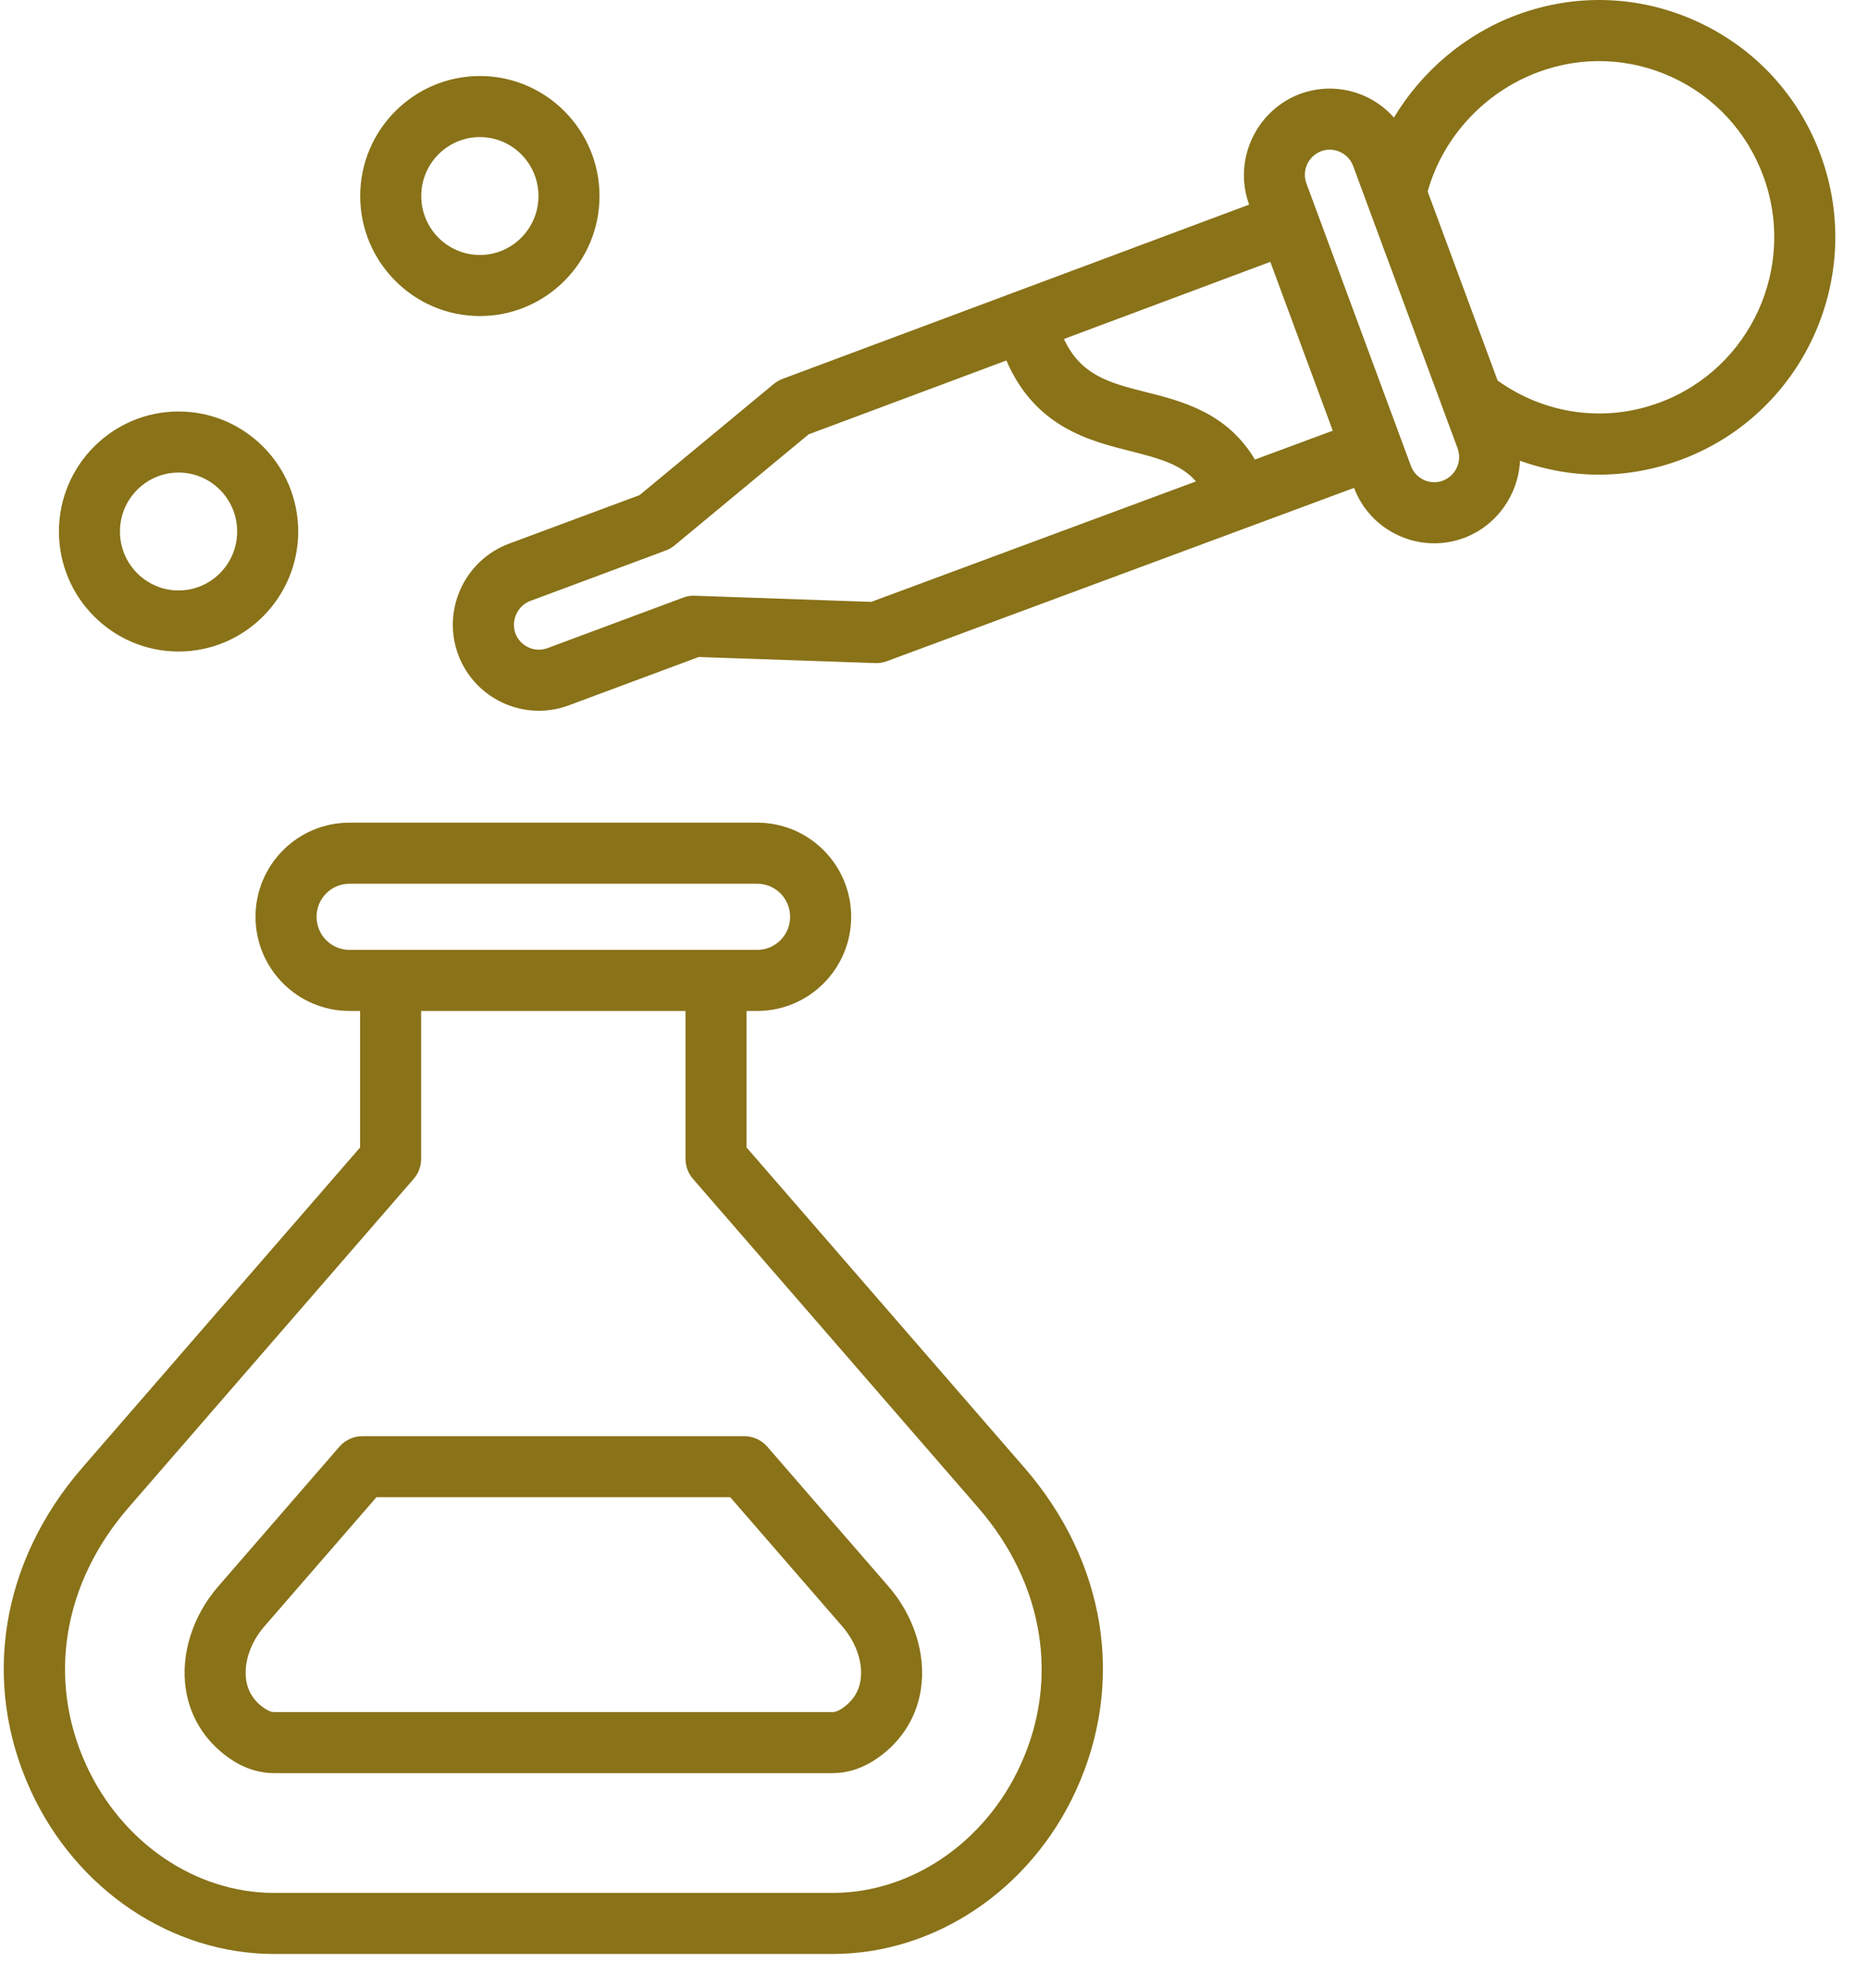
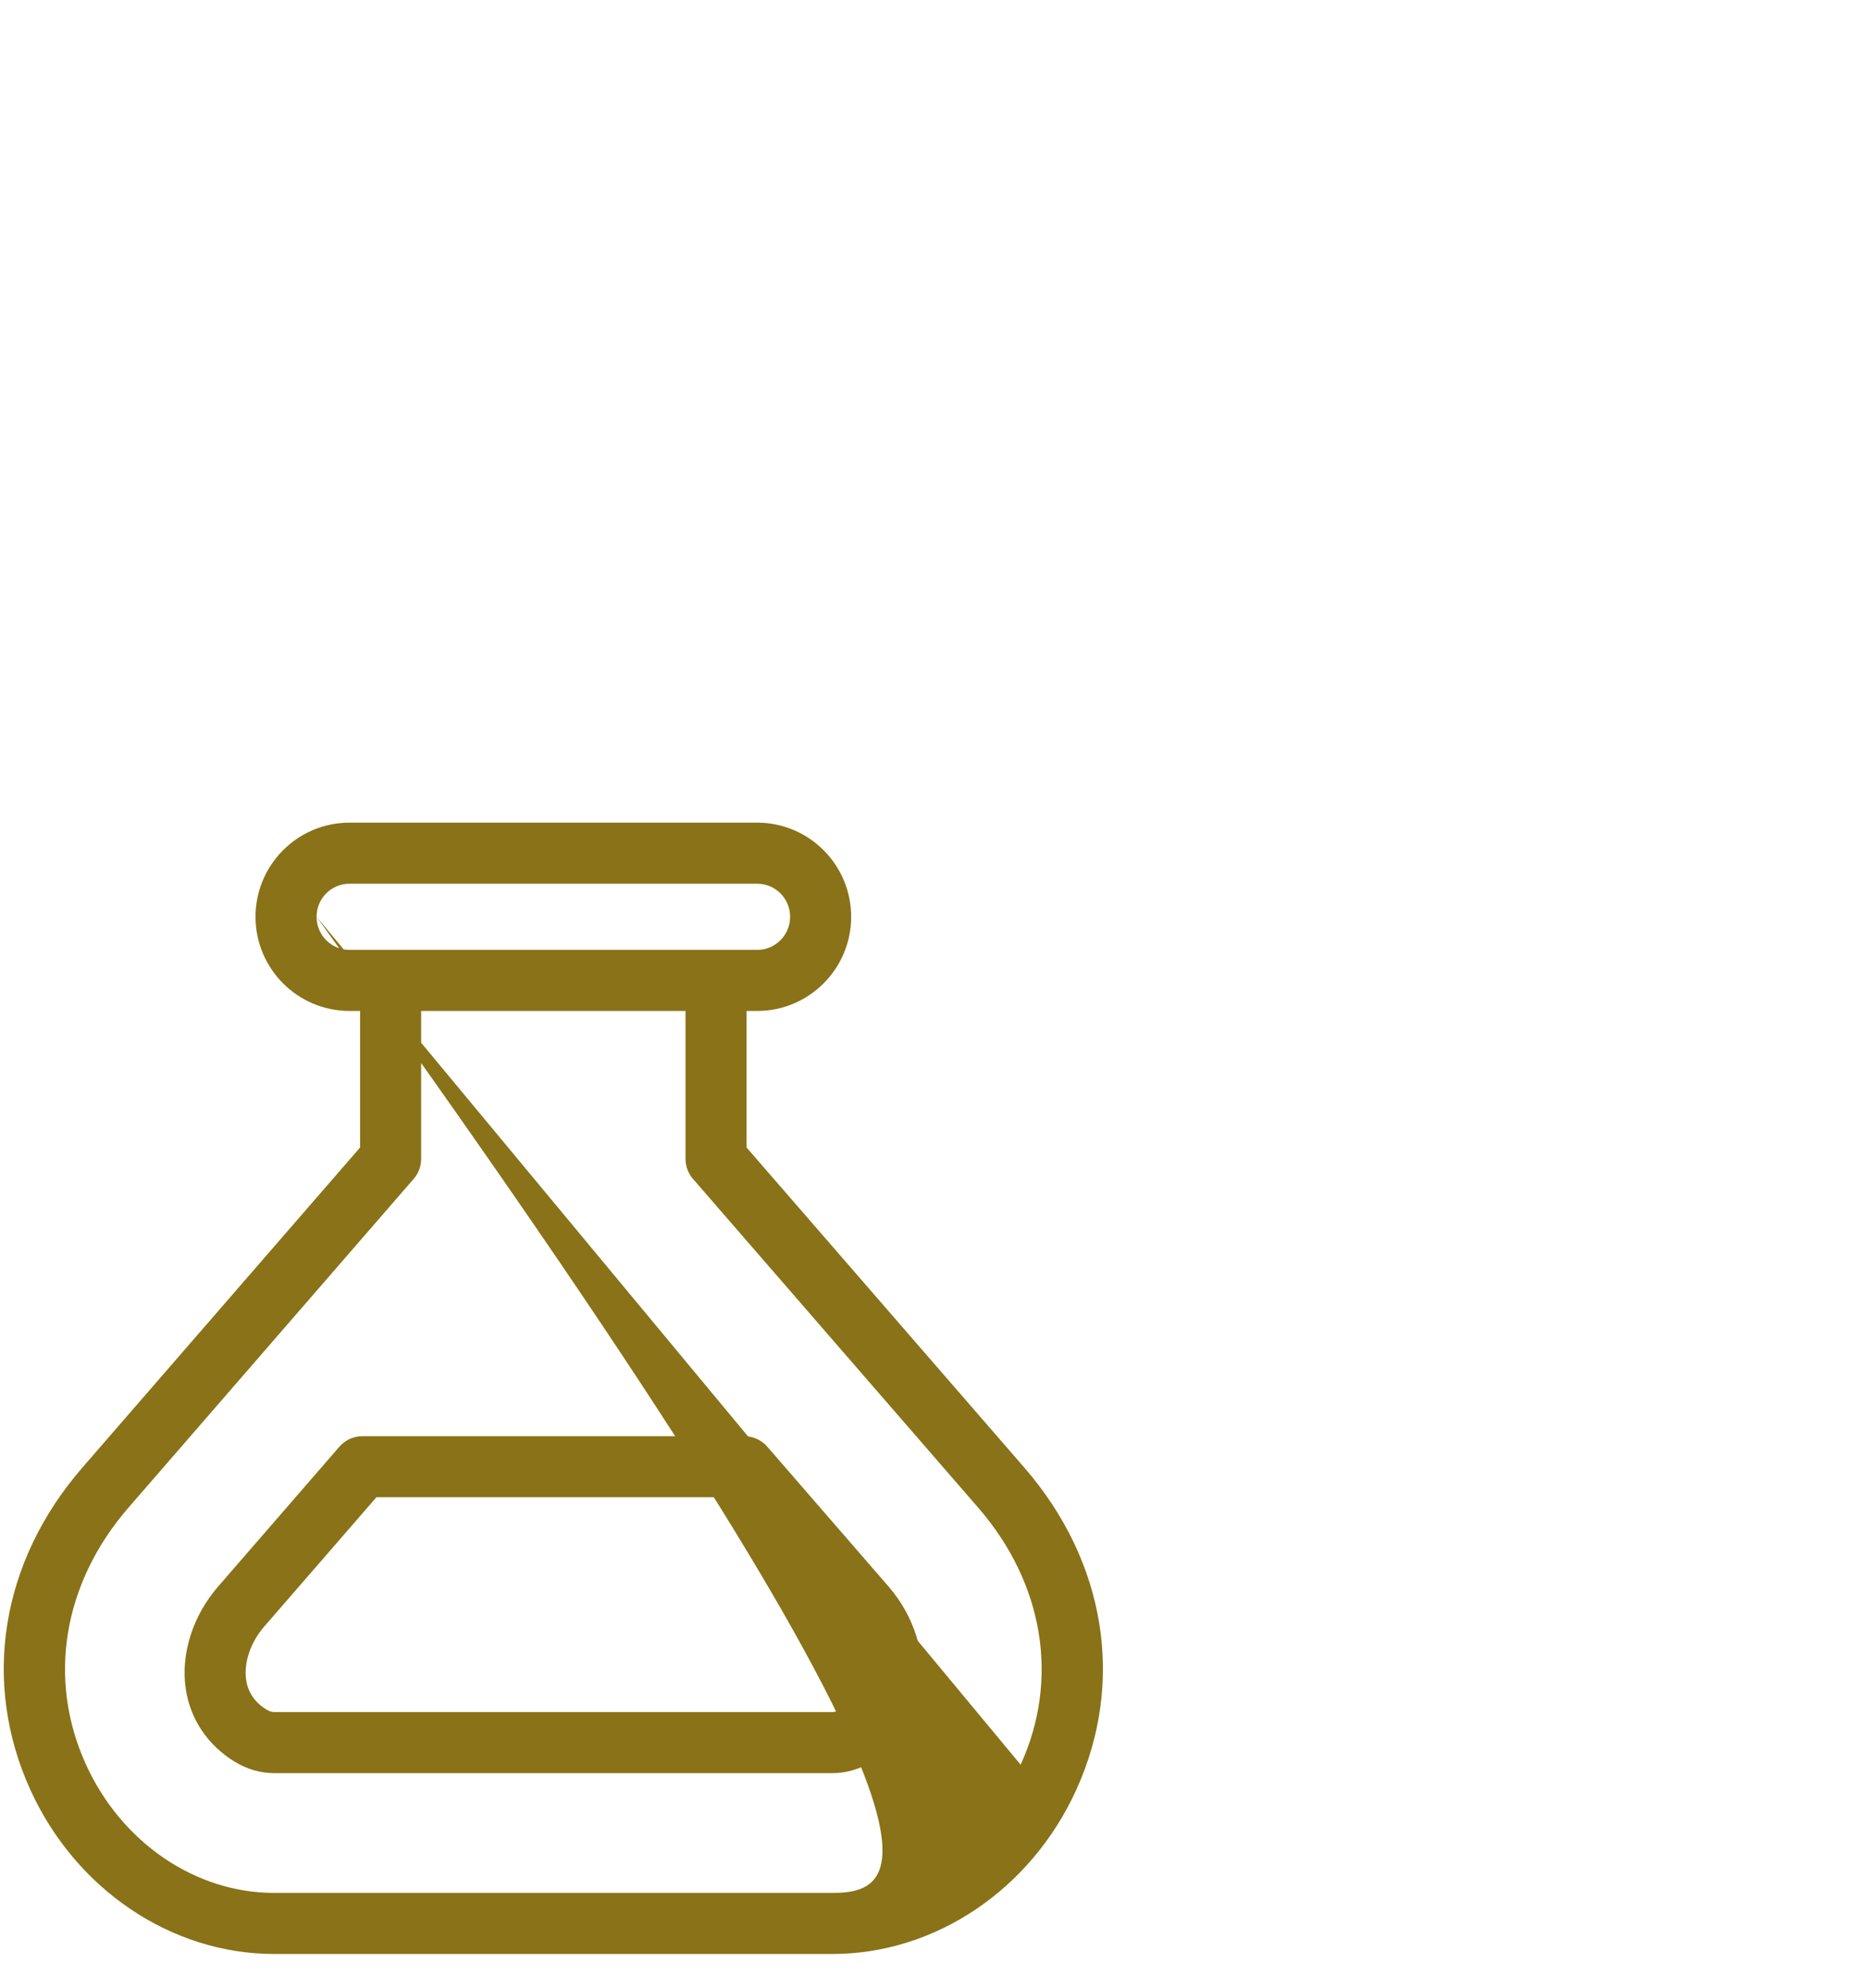
<svg xmlns="http://www.w3.org/2000/svg" width="47px" height="50px" viewBox="0 0 47 50" version="1.1">
  <title>usp_3</title>
  <g id="Page-1" stroke="none" stroke-width="1" fill="none" fill-rule="evenodd">
    <g id="homepage" transform="translate(-992, -983)" fill="#897218" fill-rule="nonzero">
      <g id="Group-35" transform="translate(375, 983)">
        <g id="usp_3" transform="translate(617, 0)">
-           <path d="M45.806,3.893 C45.252,2.396 44.149,1.205 42.701,0.542 C41.26,-0.119 39.647,-0.177 38.16,0.377 C36.856,0.863 35.772,1.796 35.072,2.957 C34.876,2.737 34.638,2.555 34.362,2.428 C33.835,2.186 33.246,2.163 32.697,2.367 C31.591,2.792 31.023,4.038 31.429,5.147 L19.686,9.532 C19.606,9.562 19.531,9.606 19.465,9.661 L16.093,12.454 L12.8,13.679 C11.686,14.098 11.115,15.347 11.528,16.466 C11.852,17.338 12.68,17.879 13.559,17.879 C13.809,17.879 14.062,17.835 14.309,17.744 L17.579,16.527 L22.019,16.68 C22.12,16.683 22.219,16.668 22.312,16.633 L34.068,12.273 C34.273,12.808 34.67,13.234 35.193,13.472 C35.478,13.602 35.781,13.667 36.086,13.667 C36.342,13.667 36.599,13.621 36.847,13.528 C37.676,13.209 38.204,12.429 38.244,11.591 C38.88,11.819 39.547,11.94 40.221,11.94 C40.919,11.94 41.622,11.816 42.302,11.562 C45.374,10.416 46.946,6.976 45.806,3.893 L45.806,3.893 Z M21.921,15.14 L17.48,14.986 C17.377,14.979 17.279,14.999 17.186,15.034 L13.774,16.304 C13.451,16.424 13.089,16.257 12.968,15.933 C12.85,15.611 13.02,15.238 13.338,15.118 L16.75,13.848 C16.831,13.818 16.906,13.775 16.972,13.72 L20.345,10.926 L25.321,9.068 C26.043,10.746 27.415,11.09 28.451,11.35 C29.221,11.543 29.735,11.699 30.091,12.11 L21.921,15.14 Z M31.575,11.56 C30.876,10.386 29.756,10.094 28.825,9.861 C27.901,9.629 27.194,9.439 26.769,8.527 L31.962,6.587 L33.372,10.398 L33.533,10.834 L31.575,11.56 Z M36.301,12.092 C36.149,12.149 35.981,12.143 35.83,12.075 C35.675,12.004 35.557,11.877 35.499,11.719 L34.369,8.666 L33.136,5.332 C33.136,5.33 33.134,5.329 33.134,5.328 L32.871,4.618 C32.749,4.288 32.915,3.929 33.24,3.804 C33.31,3.777 33.383,3.765 33.455,3.765 C33.545,3.765 33.635,3.784 33.72,3.823 C33.872,3.894 33.988,4.018 34.046,4.176 L36.673,11.277 C36.795,11.607 36.629,11.966 36.301,12.092 L36.301,12.092 Z M41.765,10.123 C40.384,10.639 38.875,10.426 37.681,9.573 L35.921,4.818 C36.298,3.462 37.341,2.322 38.697,1.816 C39.797,1.406 40.993,1.449 42.061,1.938 C43.136,2.43 43.953,3.314 44.365,4.427 C45.213,6.717 44.046,9.273 41.765,10.123 Z" id="Shape" />
-           <path d="M12.074,7.95 C13.734,7.95 15.084,6.596 15.084,4.931 C15.084,3.267 13.734,1.912 12.074,1.912 C10.414,1.912 9.063,3.267 9.063,4.931 C9.063,6.596 10.414,7.95 12.074,7.95 Z M12.074,3.448 C12.887,3.448 13.548,4.113 13.548,4.931 C13.548,5.749 12.887,6.414 12.074,6.414 C11.261,6.414 10.599,5.749 10.599,4.931 C10.599,4.113 11.261,3.448 12.074,3.448 Z" id="Shape" />
-           <path d="M4.493,16.389 C6.153,16.389 7.503,15.034 7.503,13.37 C7.503,11.705 6.153,10.351 4.493,10.351 C2.833,10.351 1.483,11.705 1.483,13.37 C1.483,15.034 2.833,16.389 4.493,16.389 Z M4.493,11.887 C5.306,11.887 5.967,12.552 5.967,13.37 C5.967,14.188 5.306,14.853 4.493,14.853 C3.68,14.853 3.018,14.188 3.018,13.37 C3.018,12.552 3.68,11.887 4.493,11.887 L4.493,11.887 Z" id="Shape" />
-           <path d="M18.784,28.865 L18.784,25.43 L19.054,25.43 C20.356,25.43 21.416,24.368 21.416,23.062 C21.416,21.756 20.356,20.694 19.054,20.694 L8.791,20.694 C7.488,20.694 6.429,21.756 6.429,23.062 C6.429,24.368 7.488,25.43 8.791,25.43 L9.06,25.43 L9.06,28.865 L2.072,36.918 C0.018,39.286 -0.47,42.317 0.767,45.029 C1.91,47.534 4.316,49.152 6.896,49.152 L20.948,49.152 C23.529,49.152 25.935,47.534 27.077,45.029 C28.314,42.317 27.827,39.286 25.773,36.918 L18.784,28.865 Z M7.965,23.062 C7.965,22.603 8.335,22.23 8.791,22.23 L19.054,22.23 C19.509,22.23 19.88,22.603 19.88,23.062 C19.88,23.521 19.509,23.894 19.054,23.894 L18.016,23.894 L9.828,23.894 L8.791,23.894 C8.335,23.894 7.965,23.521 7.965,23.062 Z M25.68,44.391 C24.786,46.35 22.929,47.616 20.948,47.616 L6.896,47.616 C4.916,47.616 3.059,46.35 2.165,44.391 C1.184,42.242 1.583,39.825 3.232,37.925 L10.408,29.655 C10.53,29.515 10.596,29.336 10.596,29.151 L10.596,25.43 L17.248,25.43 L17.248,29.151 C17.248,29.336 17.315,29.515 17.436,29.655 L24.612,37.925 C26.261,39.825 26.661,42.242 25.68,44.391 L25.68,44.391 Z" id="Shape" />
+           <path d="M18.784,28.865 L18.784,25.43 L19.054,25.43 C20.356,25.43 21.416,24.368 21.416,23.062 C21.416,21.756 20.356,20.694 19.054,20.694 L8.791,20.694 C7.488,20.694 6.429,21.756 6.429,23.062 C6.429,24.368 7.488,25.43 8.791,25.43 L9.06,25.43 L9.06,28.865 L2.072,36.918 C0.018,39.286 -0.47,42.317 0.767,45.029 C1.91,47.534 4.316,49.152 6.896,49.152 L20.948,49.152 C23.529,49.152 25.935,47.534 27.077,45.029 C28.314,42.317 27.827,39.286 25.773,36.918 L18.784,28.865 Z M7.965,23.062 C7.965,22.603 8.335,22.23 8.791,22.23 L19.054,22.23 C19.509,22.23 19.88,22.603 19.88,23.062 C19.88,23.521 19.509,23.894 19.054,23.894 L18.016,23.894 L9.828,23.894 L8.791,23.894 C8.335,23.894 7.965,23.521 7.965,23.062 Z C24.786,46.35 22.929,47.616 20.948,47.616 L6.896,47.616 C4.916,47.616 3.059,46.35 2.165,44.391 C1.184,42.242 1.583,39.825 3.232,37.925 L10.408,29.655 C10.53,29.515 10.596,29.336 10.596,29.151 L10.596,25.43 L17.248,25.43 L17.248,29.151 C17.248,29.336 17.315,29.515 17.436,29.655 L24.612,37.925 C26.261,39.825 26.661,42.242 25.68,44.391 L25.68,44.391 Z" id="Shape" />
          <path d="M19.305,36.391 C19.159,36.223 18.947,36.127 18.725,36.127 L9.12,36.127 C8.897,36.127 8.686,36.223 8.54,36.391 L5.491,39.906 C4.847,40.646 4.542,41.613 4.675,42.492 C4.79,43.248 5.222,43.894 5.901,44.314 C6.218,44.506 6.553,44.603 6.896,44.603 L20.948,44.603 C21.292,44.603 21.626,44.506 21.95,44.31 C22.622,43.895 23.056,43.25 23.17,42.495 C23.304,41.616 22.998,40.648 22.354,39.906 L19.305,36.391 Z M21.652,42.264 C21.605,42.575 21.433,42.824 21.149,43 C21.05,43.059 20.99,43.067 20.948,43.067 L6.896,43.067 C6.855,43.067 6.794,43.059 6.703,43.004 C6.412,42.824 6.241,42.574 6.194,42.262 C6.128,41.829 6.303,41.312 6.651,40.912 L9.471,37.663 L18.374,37.663 L21.194,40.913 C21.542,41.314 21.718,41.831 21.652,42.264 Z" id="Shape" />
        </g>
      </g>
    </g>
  </g>
</svg>